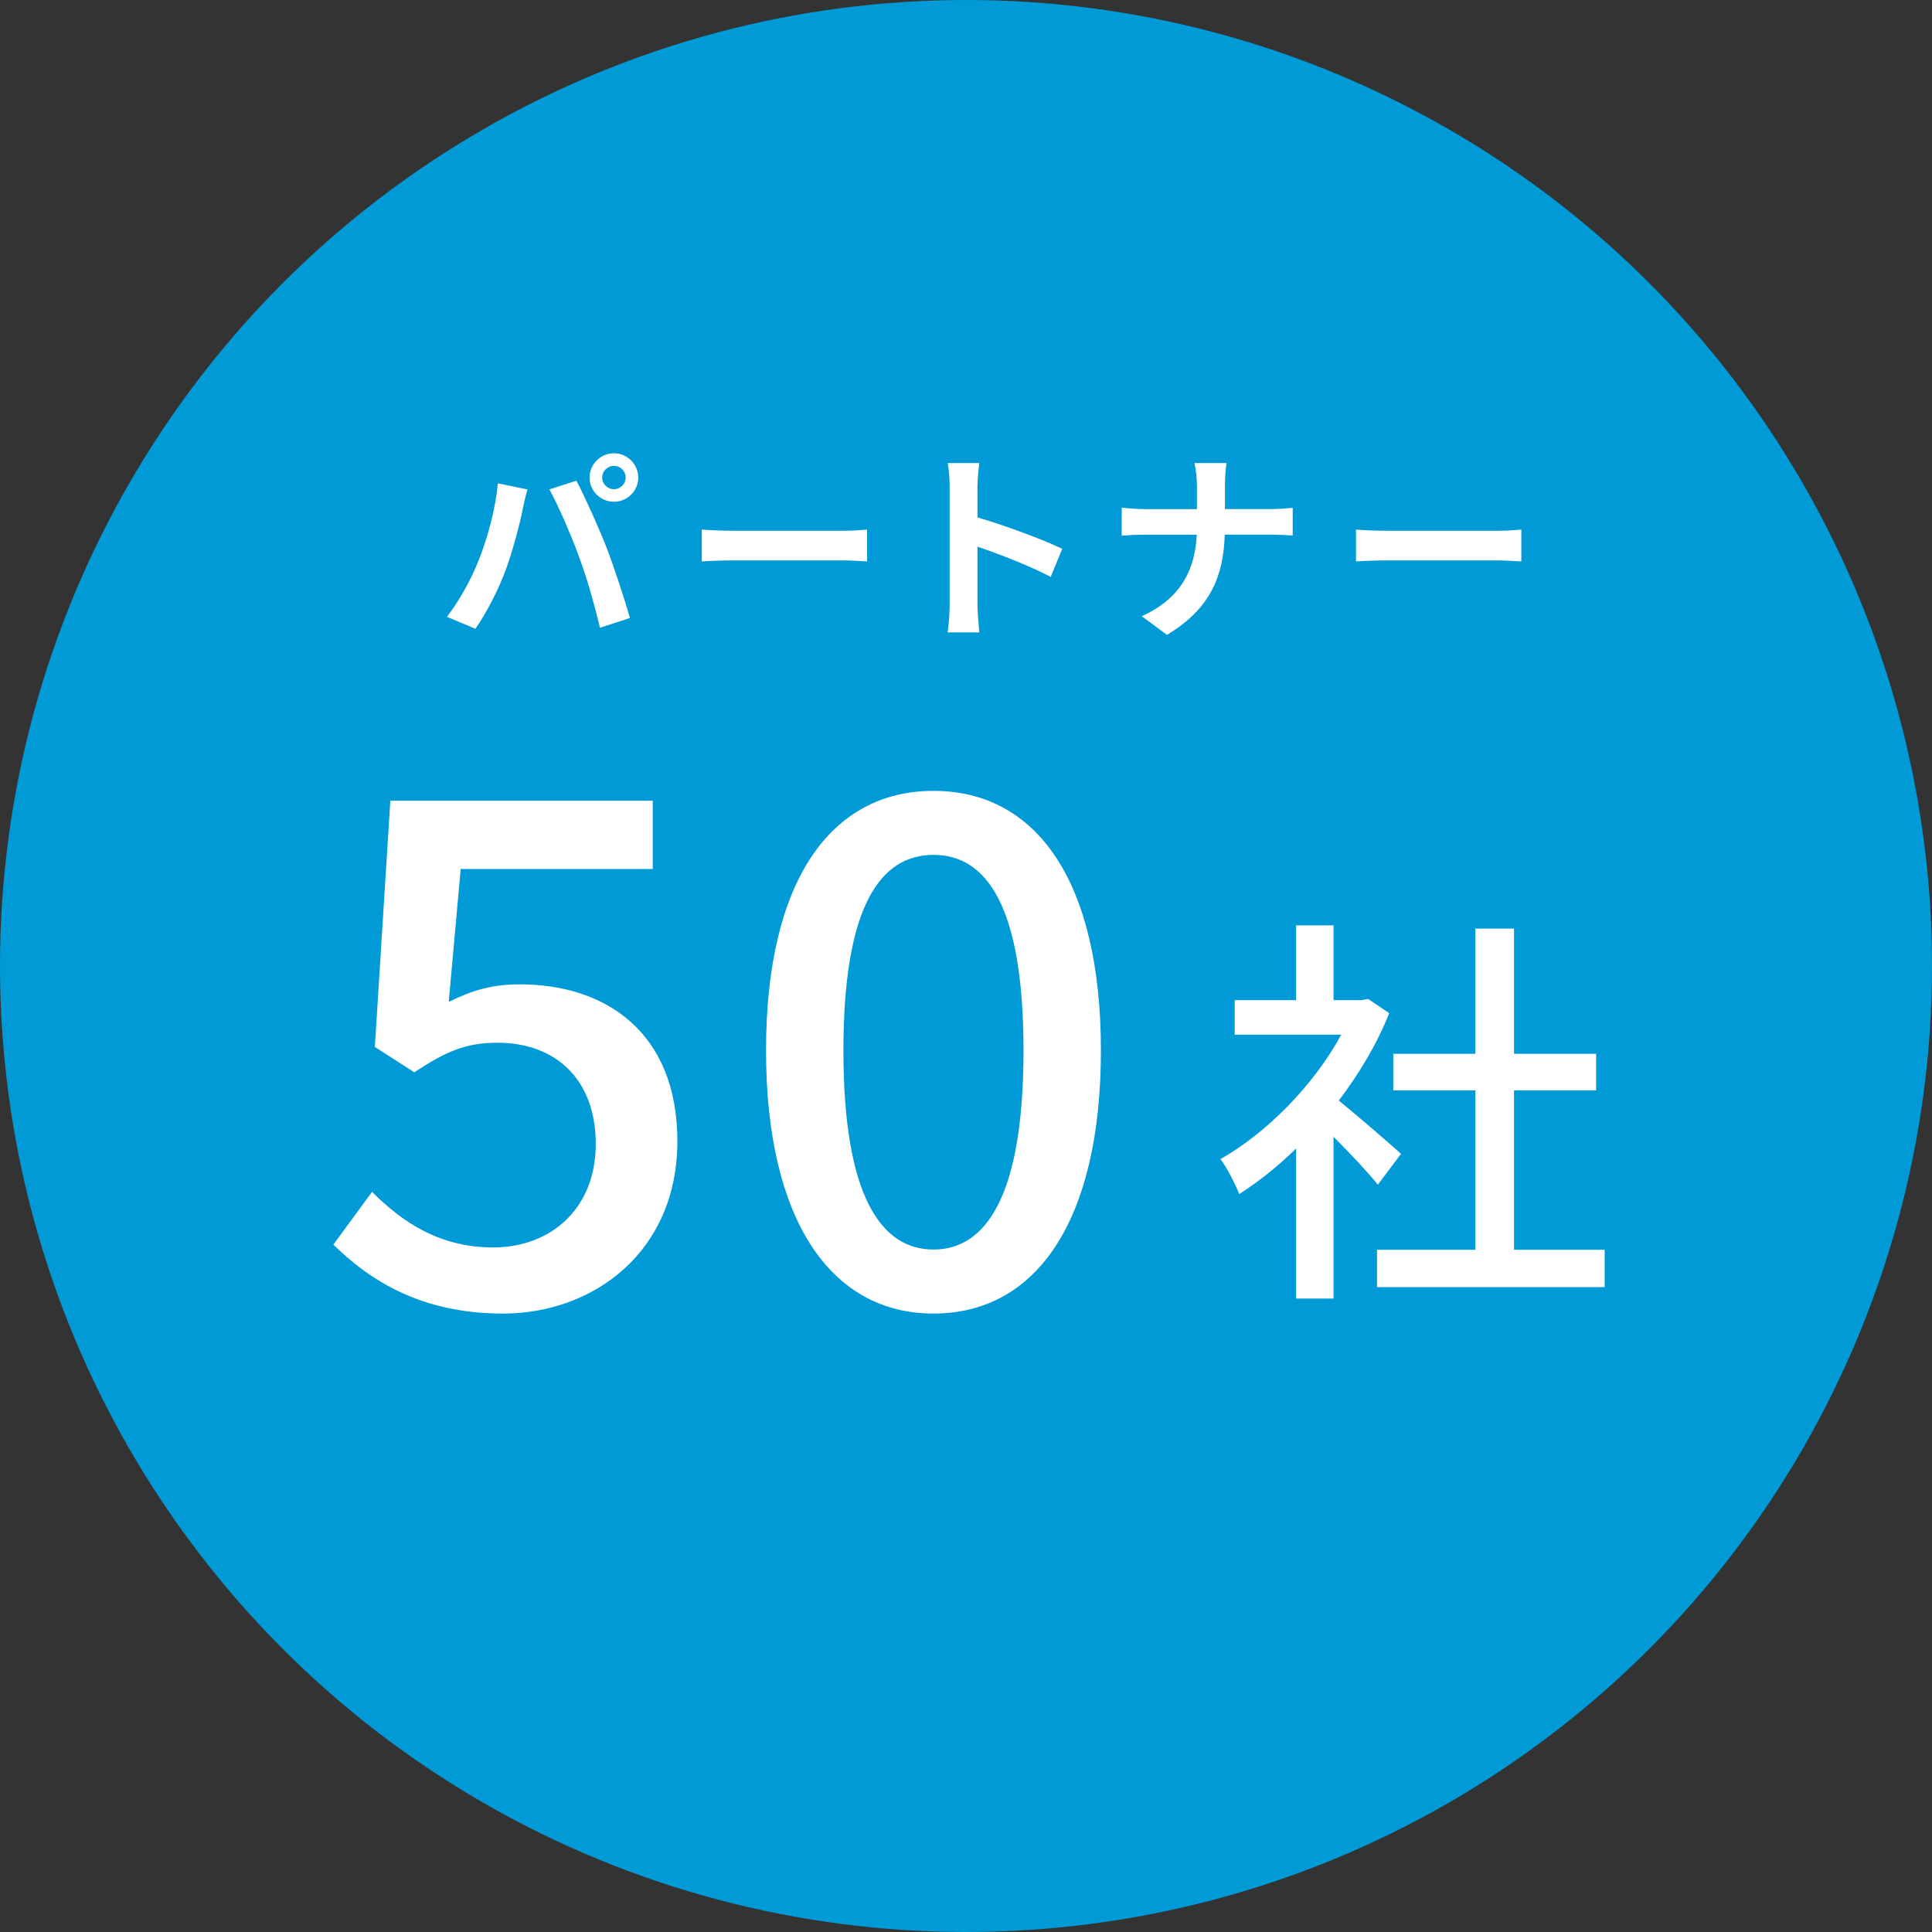
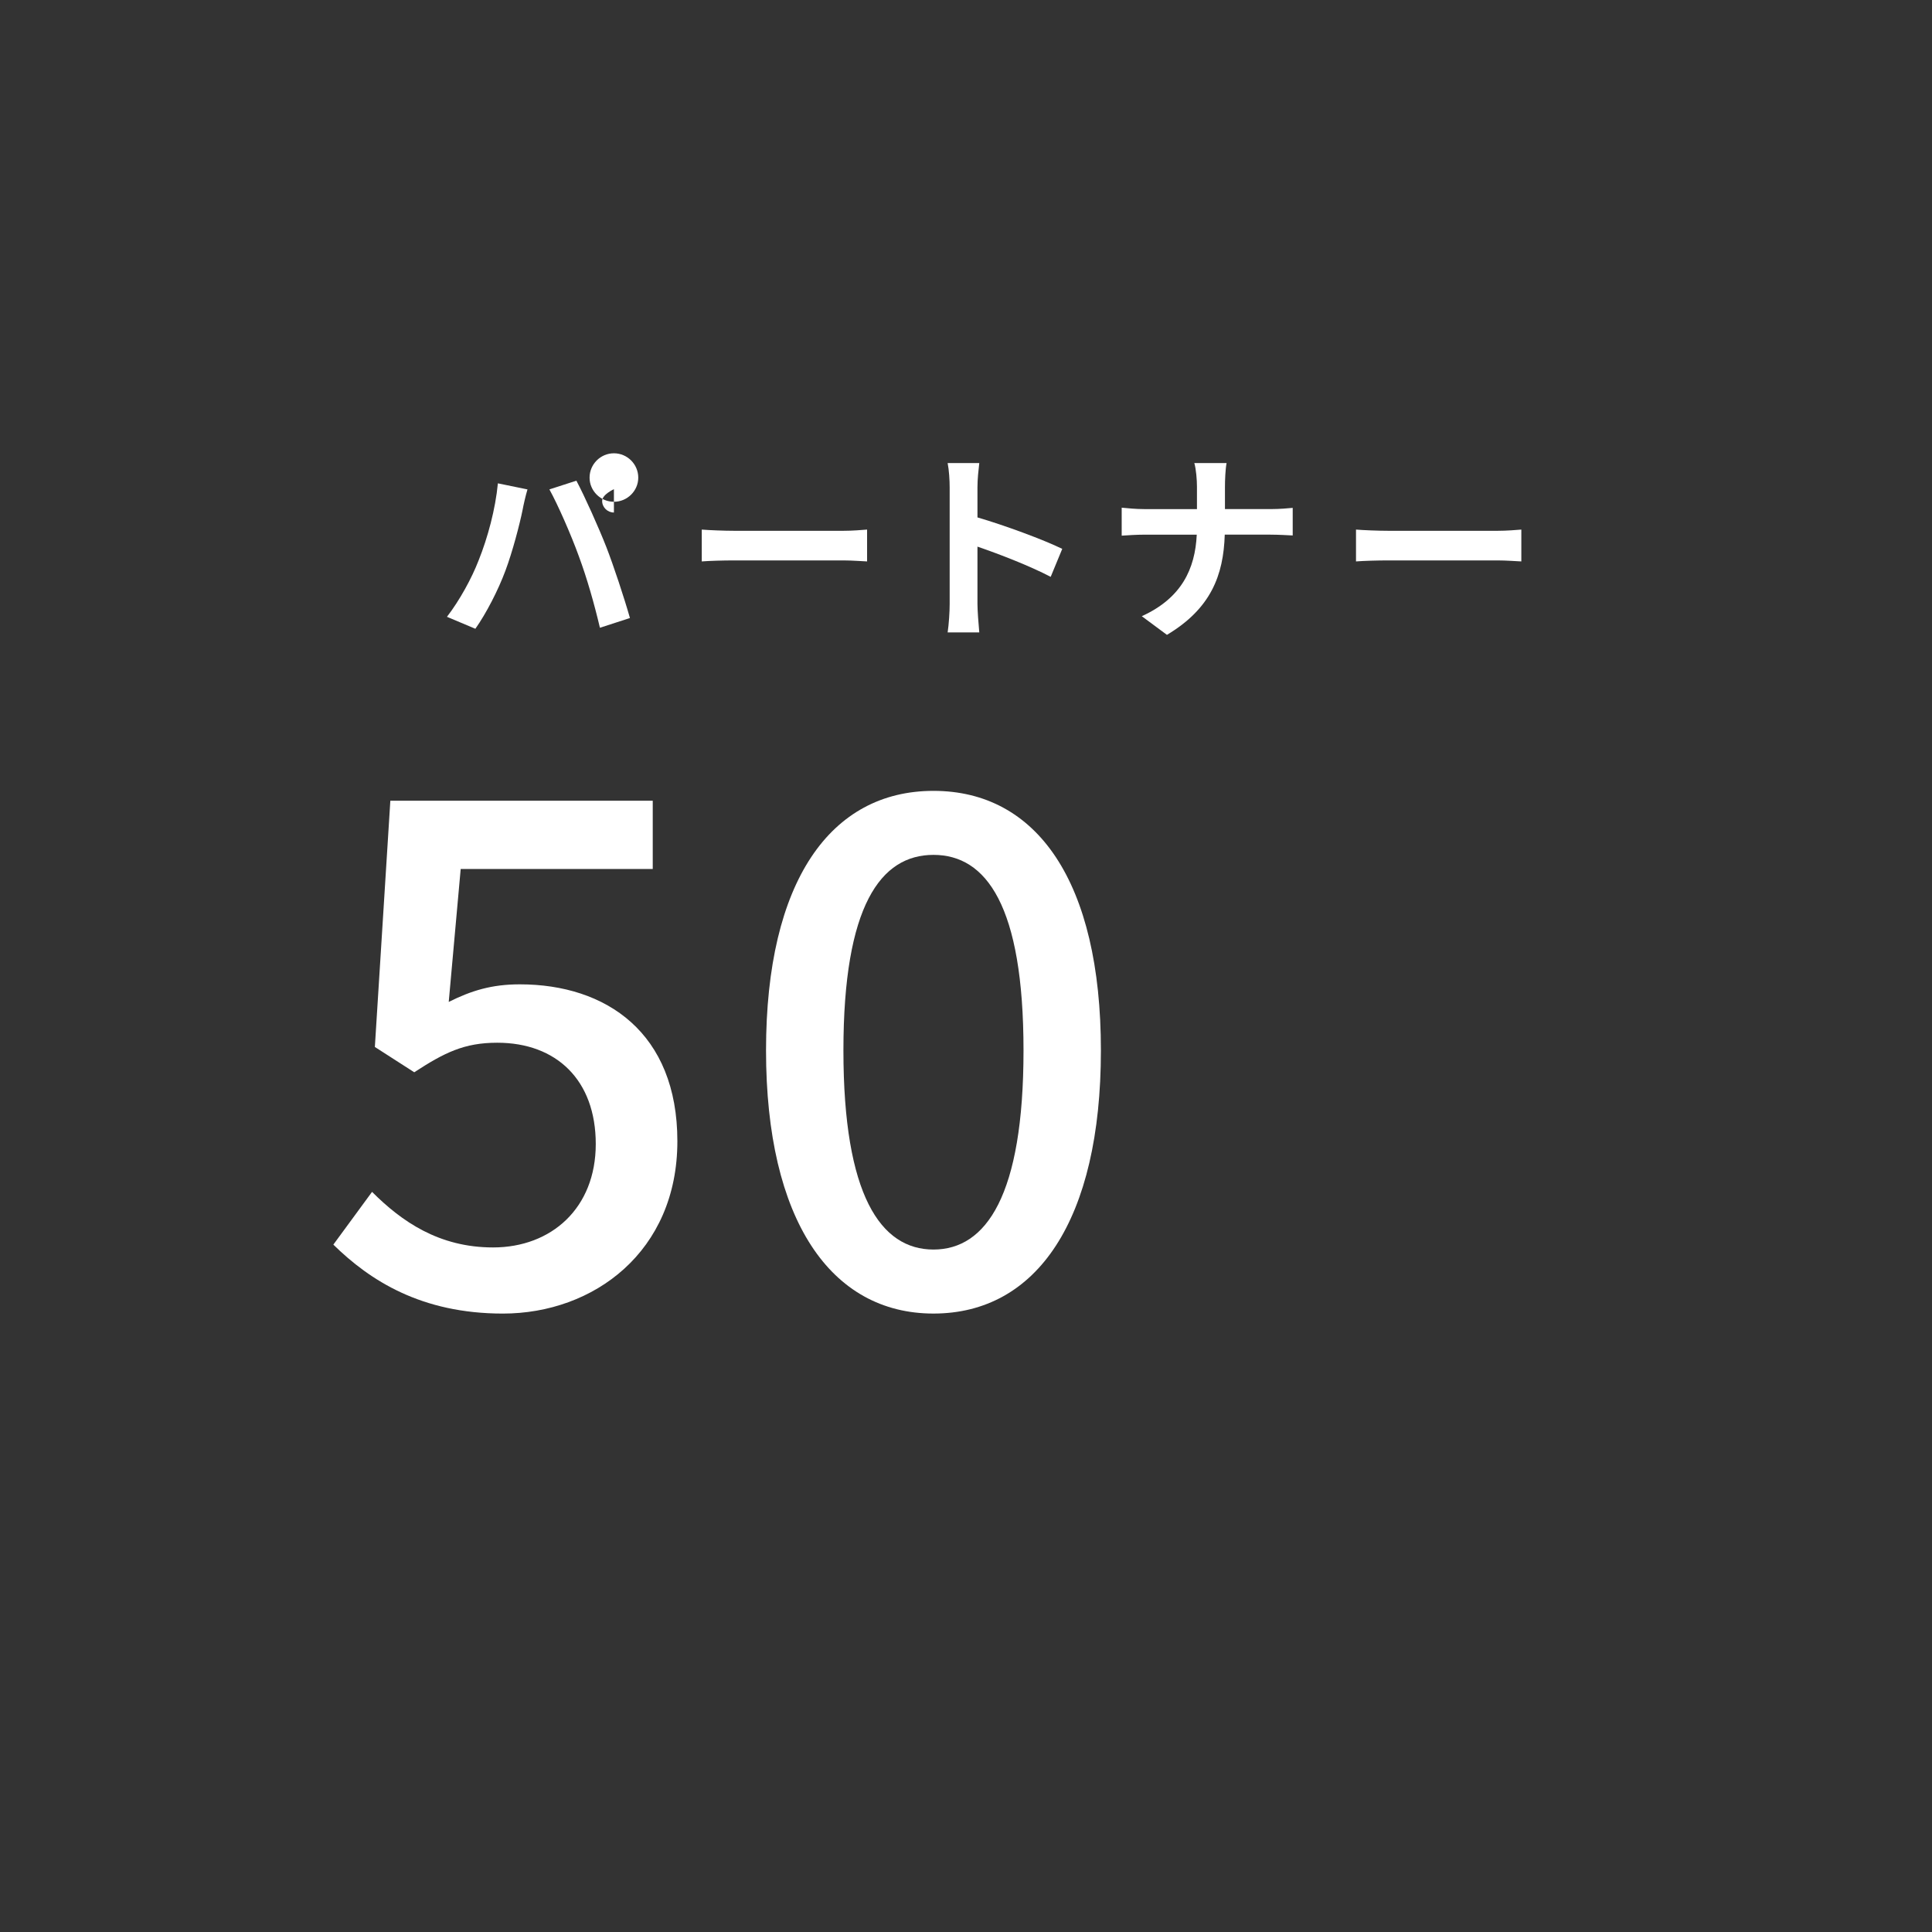
<svg xmlns="http://www.w3.org/2000/svg" id="design" width="143" height="143" viewBox="0 0 143 143">
  <rect x="0" y="0" width="143" height="143" fill="#333333" stroke="none" />
-   <circle cx="71.5" cy="71.5" r="71.5" fill="#009bd7" />
-   <path d="M36.851,35.775l2.192.45c-.135.436-.3,1.171-.36,1.502-.21,1.052-.751,3.123-1.276,4.52-.541,1.456-1.427,3.167-2.222,4.293l-2.102-.886c.946-1.231,1.832-2.853,2.342-4.174.676-1.681,1.246-3.799,1.427-5.705ZM40.665,36.224l1.997-.645c.616,1.157,1.652,3.468,2.222,4.925.525,1.351,1.321,3.754,1.742,5.24l-2.222.721c-.421-1.787-.961-3.68-1.562-5.3-.571-1.577-1.546-3.799-2.177-4.941ZM45.44,33.551c.991,0,1.802.811,1.802,1.803,0,.976-.811,1.786-1.802,1.786s-1.802-.81-1.802-1.786c0-.991.811-1.803,1.802-1.803ZM45.44,36.209c.48,0,.871-.39.871-.855,0-.481-.39-.871-.871-.871s-.871.39-.871.871c0,.465.391.855.871.855Z" fill="#fff" />
+   <path d="M36.851,35.775l2.192.45c-.135.436-.3,1.171-.36,1.502-.21,1.052-.751,3.123-1.276,4.52-.541,1.456-1.427,3.167-2.222,4.293l-2.102-.886c.946-1.231,1.832-2.853,2.342-4.174.676-1.681,1.246-3.799,1.427-5.705ZM40.665,36.224l1.997-.645c.616,1.157,1.652,3.468,2.222,4.925.525,1.351,1.321,3.754,1.742,5.24l-2.222.721c-.421-1.787-.961-3.68-1.562-5.3-.571-1.577-1.546-3.799-2.177-4.941ZM45.44,33.551c.991,0,1.802.811,1.802,1.803,0,.976-.811,1.786-1.802,1.786s-1.802-.81-1.802-1.786c0-.991.811-1.803,1.802-1.803ZM45.44,36.209s-.871.39-.871.871c0,.465.391.855.871.855Z" fill="#fff" />
  <path d="M54.359,39.288h8.063c.706,0,1.366-.061,1.757-.09v2.357c-.36-.015-1.126-.075-1.757-.075h-8.063c-.856,0-1.862.03-2.417.075v-2.357c.541.045,1.637.09,2.417.09Z" fill="#fff" />
  <path d="M70.291,36.075c0-.526-.045-1.277-.15-1.802h2.342c-.06.525-.135,1.186-.135,1.802v2.222c2.012.586,4.895,1.652,6.276,2.328l-.856,2.071c-1.546-.81-3.799-1.681-5.42-2.237v4.248c0,.436.075,1.487.135,2.103h-2.342c.09-.601.15-1.502.15-2.103v-8.633Z" fill="#fff" />
  <path d="M88.4,34.273h2.387c-.09.465-.12,1.291-.12,1.771v1.637h3.378c.691,0,1.321-.06,1.637-.09v2.042c-.315-.015-1.051-.06-1.652-.06h-3.378c-.09,3.018-1.036,5.48-4.279,7.417l-1.862-1.381c2.943-1.336,3.949-3.499,4.069-6.035h-3.829c-.661,0-1.261.045-1.727.074v-2.071c.45.045,1.066.105,1.667.105h3.904v-1.651c0-.51-.06-1.291-.195-1.757Z" fill="#fff" />
  <path d="M102.784,39.288h8.063c.706,0,1.366-.061,1.757-.09v2.357c-.36-.015-1.126-.075-1.757-.075h-8.063c-.856,0-1.862.03-2.417.075v-2.357c.541.045,1.637.09,2.417.09Z" fill="#fff" />
  <path d="M24.674,92.122l2.864-3.904c2.187,2.187,4.947,4.113,8.956,4.113,4.322,0,7.602-2.915,7.602-7.654s-2.916-7.498-7.29-7.498c-2.447,0-3.905.729-6.144,2.187l-2.916-1.874,1.146-18.225h19.422v5.051h-14.215l-.885,9.841c1.666-.833,3.176-1.302,5.259-1.302,6.405,0,11.664,3.593,11.664,11.612,0,8.175-6.196,12.757-12.914,12.757-6.04,0-9.841-2.447-12.549-5.103Z" fill="#fff" />
  <path d="M56.699,77.751c0-12.549,4.791-19.214,12.393-19.214,7.654,0,12.393,6.717,12.393,19.214,0,12.549-4.739,19.474-12.393,19.474-7.602,0-12.393-6.925-12.393-19.474ZM75.757,77.751c0-10.727-2.76-14.476-6.665-14.476s-6.665,3.749-6.665,14.476,2.76,14.736,6.665,14.736,6.665-4.009,6.665-14.736Z" fill="#fff" />
-   <path d="M101.982,87.688c-.692-.873-2.046-2.317-3.28-3.55v11.976h-2.768v-11.104c-1.354,1.325-2.799,2.467-4.213,3.371-.271-.722-.963-2.046-1.384-2.588,3.43-1.956,6.891-5.447,8.937-9.208h-7.884v-2.558h4.544v-5.536h2.768v5.536h2.076l.481-.09,1.565,1.053c-.903,2.288-2.227,4.484-3.731,6.47,1.414,1.144,3.912,3.31,4.604,3.943l-1.715,2.287ZM118.773,92.502v2.768h-16.851v-2.768h7.282v-11.795h-6.078v-2.709h6.078v-9.267h2.859v9.267h6.078v2.709h-6.078v11.795h6.71Z" fill="#fff" />
</svg>